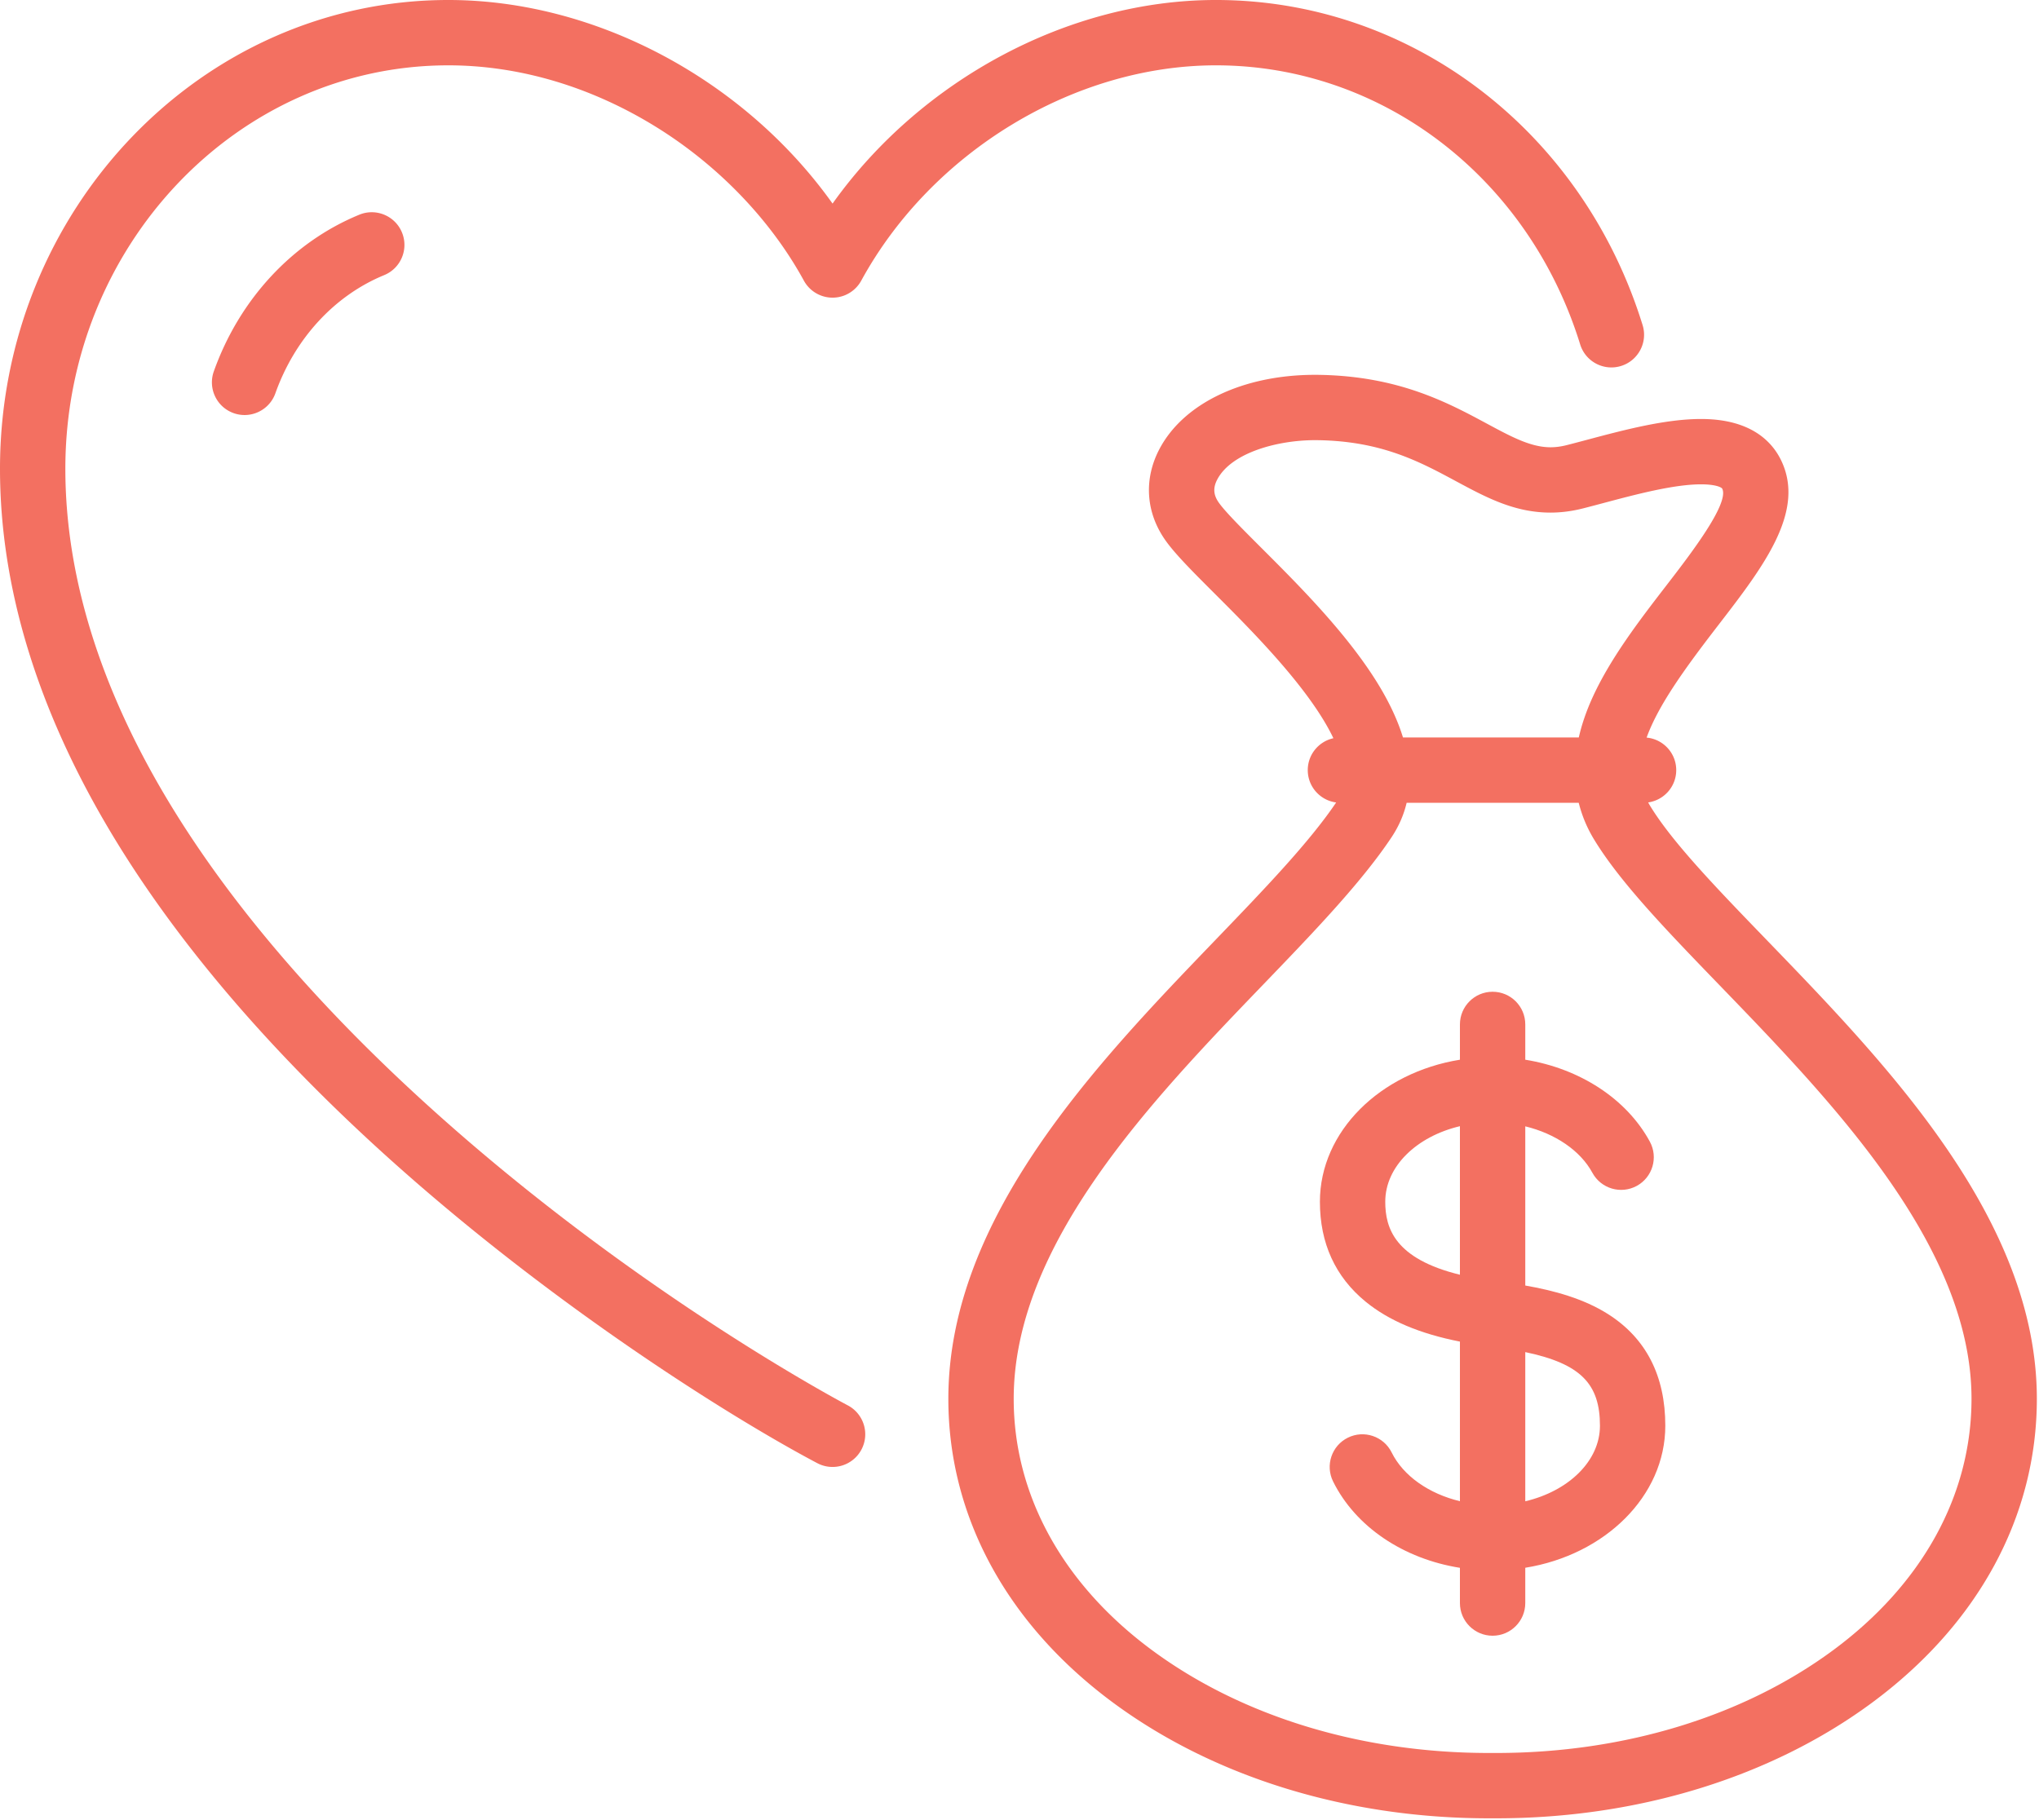
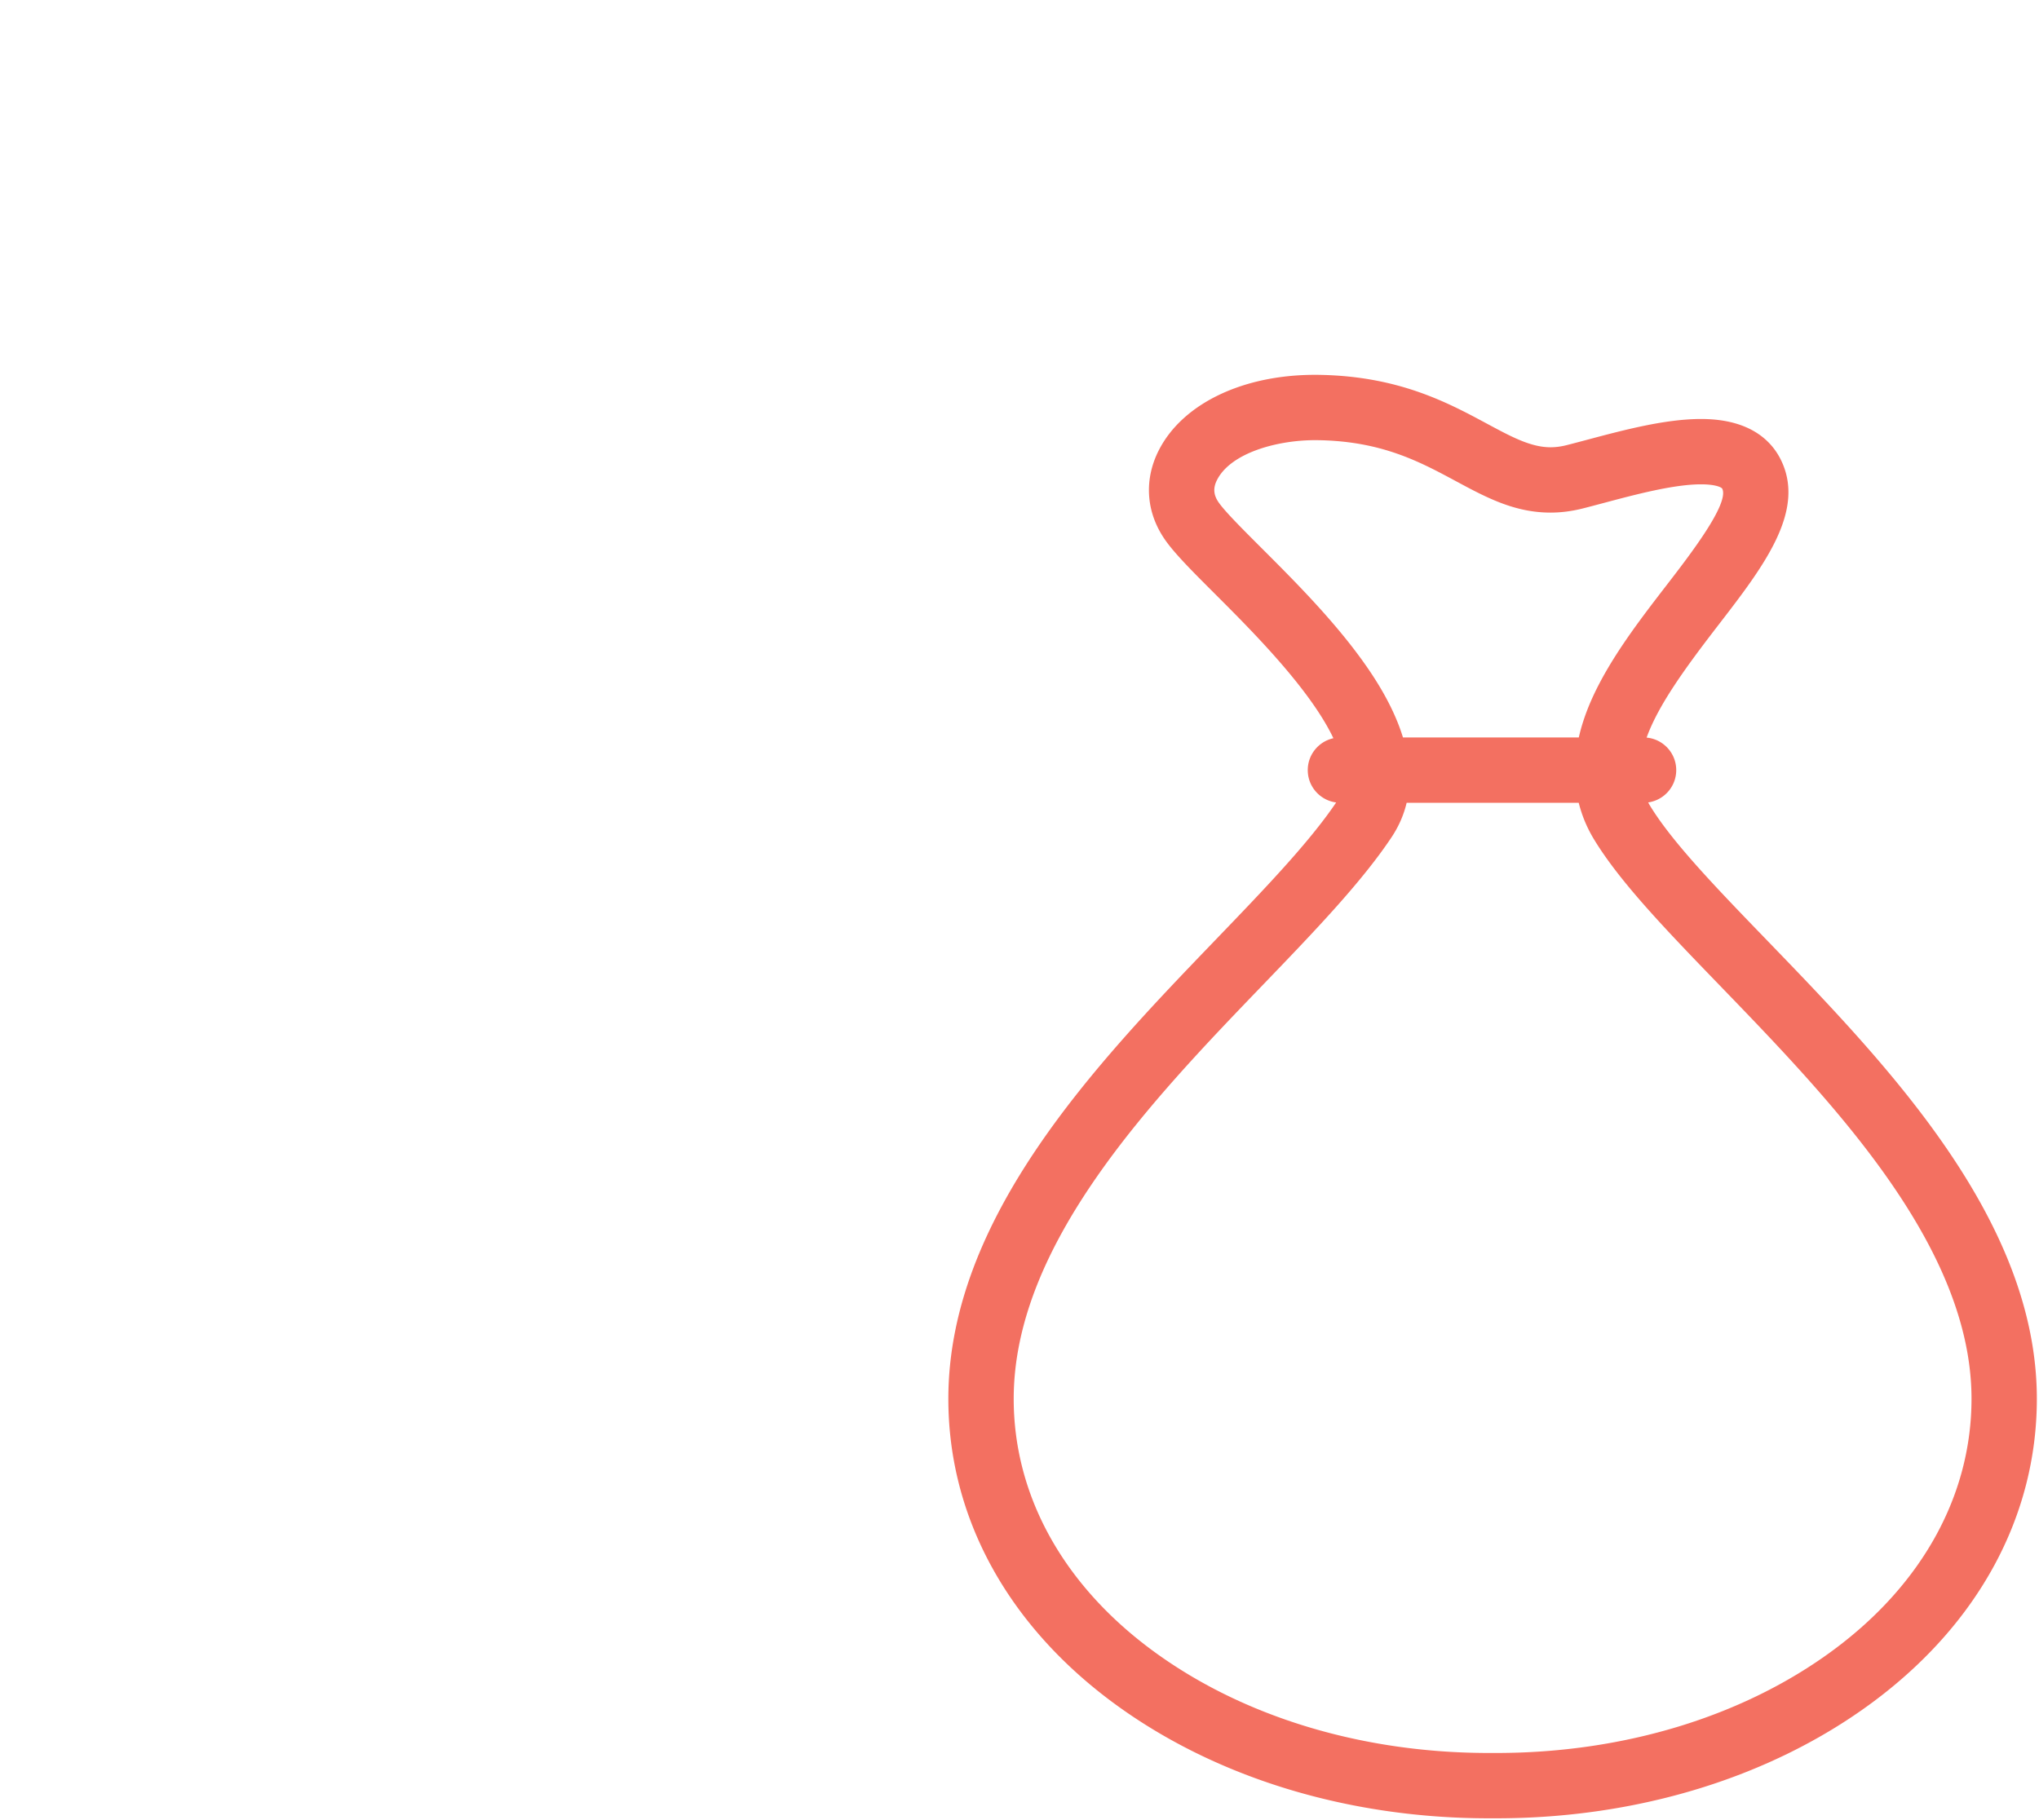
<svg xmlns="http://www.w3.org/2000/svg" xml:space="preserve" style="fill-rule:evenodd;clip-rule:evenodd;stroke-linejoin:round;stroke-miterlimit:2" viewBox="0 0 624 557">
-   <path d="M492.15 402.273c-7.464-4.749-16.545-7.231-25.366-8.771v-48.726c9.135 2.222 16.835 7.384 20.539 14.216 2.633 4.855 8.701 6.657 13.558 4.024 4.855-2.633 6.657-8.702 4.024-13.558-7.129-13.146-21.5-22.396-38.121-25.079v-10.803c0-5.522-4.478-10-10-10s-10 4.478-10 10v10.804c-24.375 3.929-42.851 21.924-42.851 43.477 0 12.697 4.708 22.99 13.993 30.592 7.053 5.773 16.547 9.8 28.857 12.219v48.856c-9.473-2.28-17.324-7.716-20.894-14.923-2.451-4.949-8.451-6.975-13.399-4.523-4.949 2.45-6.975 8.449-4.524 13.398 6.892 13.917 21.553 23.688 38.817 26.437v10.786c0 5.523 4.478 10 10 10s10-4.477 10-10v-10.803c24.377-3.929 42.854-21.924 42.854-43.477 0-15.273-5.884-26.762-17.487-34.146Zm-68.217-34.415c0-10.812 9.612-19.993 22.851-23.128v45.47c-19.973-4.889-22.851-14.303-22.851-22.342Zm42.851 91.69v-45.667c17.039 3.58 22.854 9.801 22.854 22.539-.001 10.813-9.614 19.994-22.854 23.128Z" style="fill:#f37061;fill-rule:nonzero" />
  <path d="M540.754 287.825c-15.54-16.085-28.96-29.977-35.806-41.218-.198-.326-.374-.655-.553-.984 4.851-.689 8.585-4.848 8.585-9.889 0-5.207-3.98-9.48-9.063-9.953 3.603-9.989 11.812-21.29 21.921-34.4 13.84-17.95 26.912-34.904 19.168-50.625-2.809-5.703-9.328-12.501-24.432-12.501-10.976 0-23.626 3.37-34.788 6.342-2.223.592-4.355 1.16-6.351 1.665-1.719.435-3.335.646-4.939.646-6.011 0-11.93-3.184-19.424-7.215-11.994-6.451-26.92-14.48-51.003-14.942a81.899 81.899 0 0 0-1.638-.016c-22.058 0-40.32 8.748-47.662 22.829-4.768 9.142-4.111 19.241 1.801 27.707 2.965 4.246 8.373 9.65 15.22 16.492 11.257 11.248 29.04 29.019 36.273 44.211-4.485.986-7.845 4.979-7.845 9.761 0 5.077 3.787 9.261 8.689 9.904-8.283 12.289-22.111 26.667-36.752 41.884-36.503 37.939-81.931 85.156-81.931 140.666 0 35.971 17.941 69.023 50.52 93.072 30.865 22.782 71.676 35.33 114.913 35.33h2.252c43.238 0 84.049-12.548 114.913-35.33 32.578-24.049 50.52-57.102 50.52-93.072.001-54.879-45.792-102.278-82.588-140.364Zm-154.827-120.21c-5.659-5.656-11.006-10.998-12.959-13.795-1.631-2.336-1.774-4.498-.465-7.01 4.326-8.296 18.547-12.075 29.929-12.075.417 0 .831.004 1.254.012 19.249.369 30.771 6.566 41.912 12.56 9.18 4.938 17.85 9.602 28.898 9.602 3.235 0 6.547-.423 9.844-1.257 2.072-.524 4.286-1.114 6.594-1.728 9.482-2.526 21.283-5.669 29.641-5.669 4.405 0 6.275.902 6.49 1.339 2.237 4.542-9.846 20.212-17.065 29.576-8.198 10.633-17.491 22.685-22.979 35.104-1.729 3.915-3.012 7.736-3.855 11.461h-53.81c-1.841-6.021-4.962-12.395-9.362-19.1-9.493-14.465-23.118-28.08-34.067-39.02Zm175.02 337.554c-27.45 20.262-64.043 31.422-103.036 31.422h-2.252c-38.993 0-75.585-11.16-103.035-31.422-27.341-20.182-42.397-47.52-42.397-76.98 0-47.451 42.33-91.447 76.343-126.799 15.439-16.047 30.022-31.204 39.264-45.068 2.219-3.329 3.766-6.861 4.643-10.587h52.664a40.25 40.25 0 0 0 4.728 11.275c8 13.138 22.136 27.77 38.504 44.712 34.294 35.496 76.973 79.672 76.973 126.467-.003 29.46-15.059 56.798-42.399 76.98Z" style="fill:#f37061;fill-rule:nonzero" />
-   <path d="M200.461 38.657c19.174 11.794 35.352 28.576 45.554 47.253a10.002 10.002 0 0 0 17.552 0c21.535-39.423 65.158-65.911 108.55-65.911 50.869 0 95.664 34.332 111.467 85.429 1.632 5.276 7.232 8.23 12.508 6.599 5.276-1.632 8.231-7.232 6.6-12.508-18.409-59.526-70.883-99.52-130.574-99.52-45.132 0-90.415 24.509-117.327 62.319C227.859 24.508 182.478-.001 137.204-.001 61.549 0 0 64.365 0 143.482c0 36.142 11.355 73.498 33.751 111.031 18.2 30.501 43.784 61.314 76.041 91.582 53.273 49.987 113.275 87.501 140.331 101.787a10 10 0 0 0 13.512-4.174c2.579-4.885.71-10.934-4.174-13.514-2.877-1.519-71.205-37.902-135.983-98.685-30.897-28.991-55.307-58.345-72.551-87.245C30.405 209.874 20 175.966 20 143.482 20 75.394 72.577 20 137.204 20c21.541 0 43.415 6.451 63.257 18.657Z" style="fill:#f37061;fill-rule:nonzero" />
-   <path d="M109.969 65.718c-20.449 8.398-36.682 25.883-44.537 47.971-1.851 5.204.868 10.922 6.071 12.772a9.981 9.981 0 0 0 3.351.581c4.112 0 7.965-2.557 9.422-6.652 5.954-16.744 18.089-29.928 33.291-36.171 5.108-2.098 7.55-7.94 5.451-13.049-2.098-5.108-7.937-7.549-13.049-5.452Z" style="fill:#f37061;fill-rule:nonzero" />
</svg>